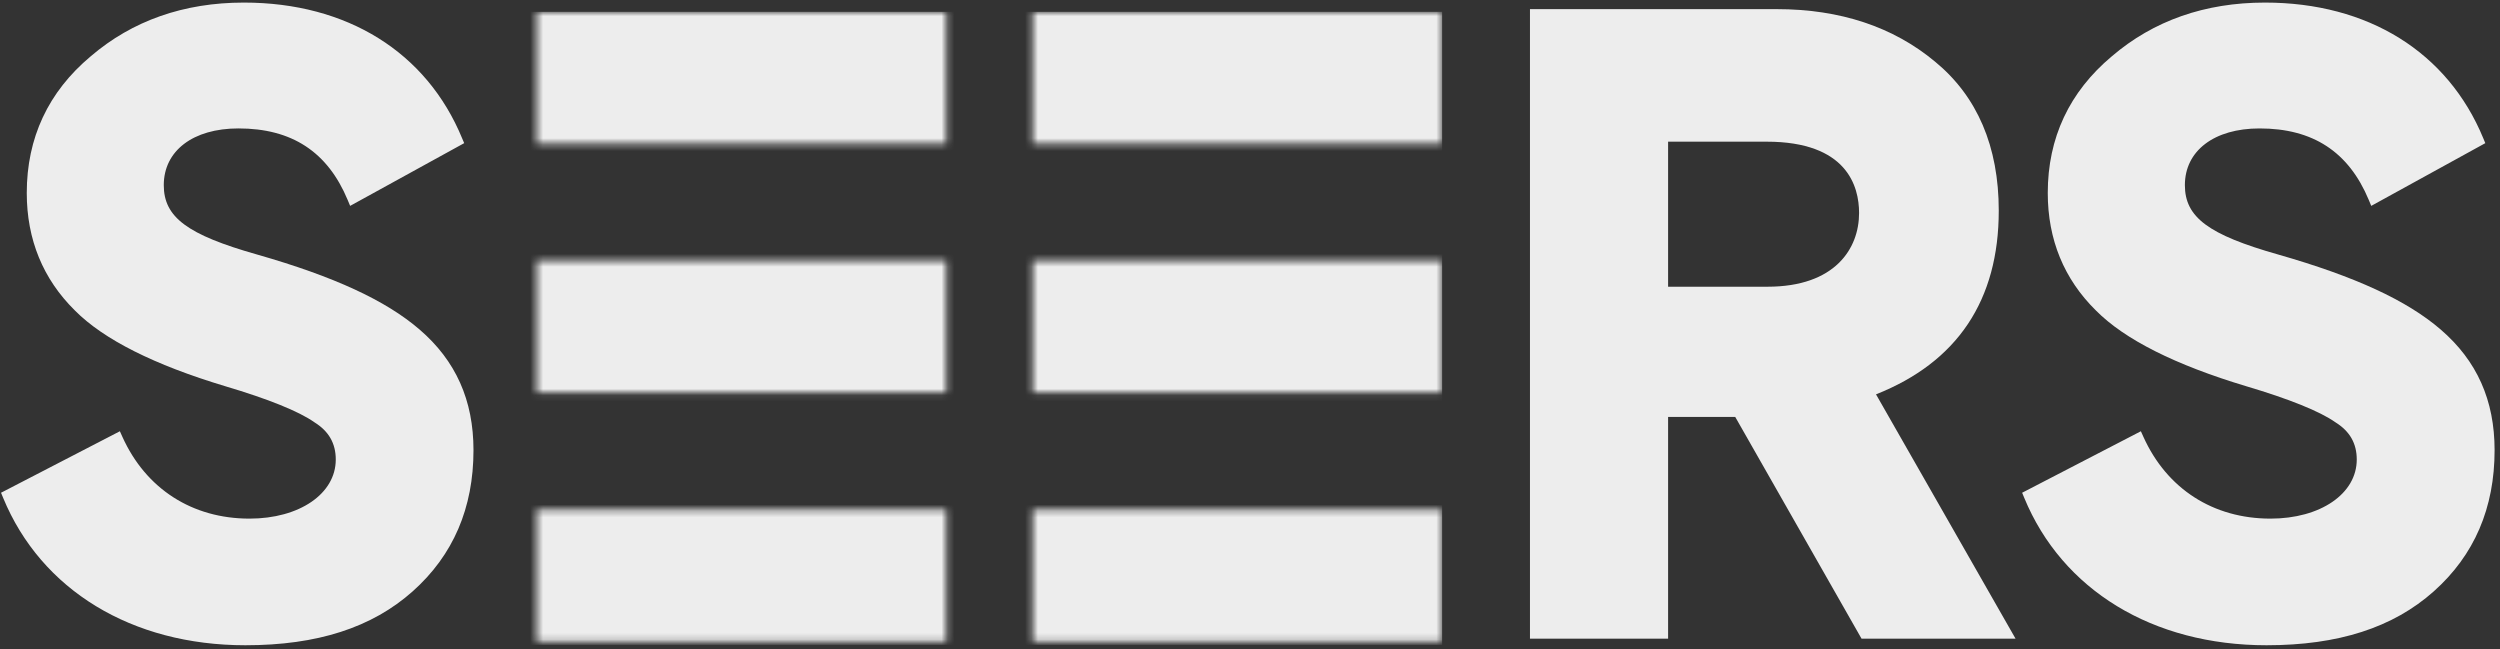
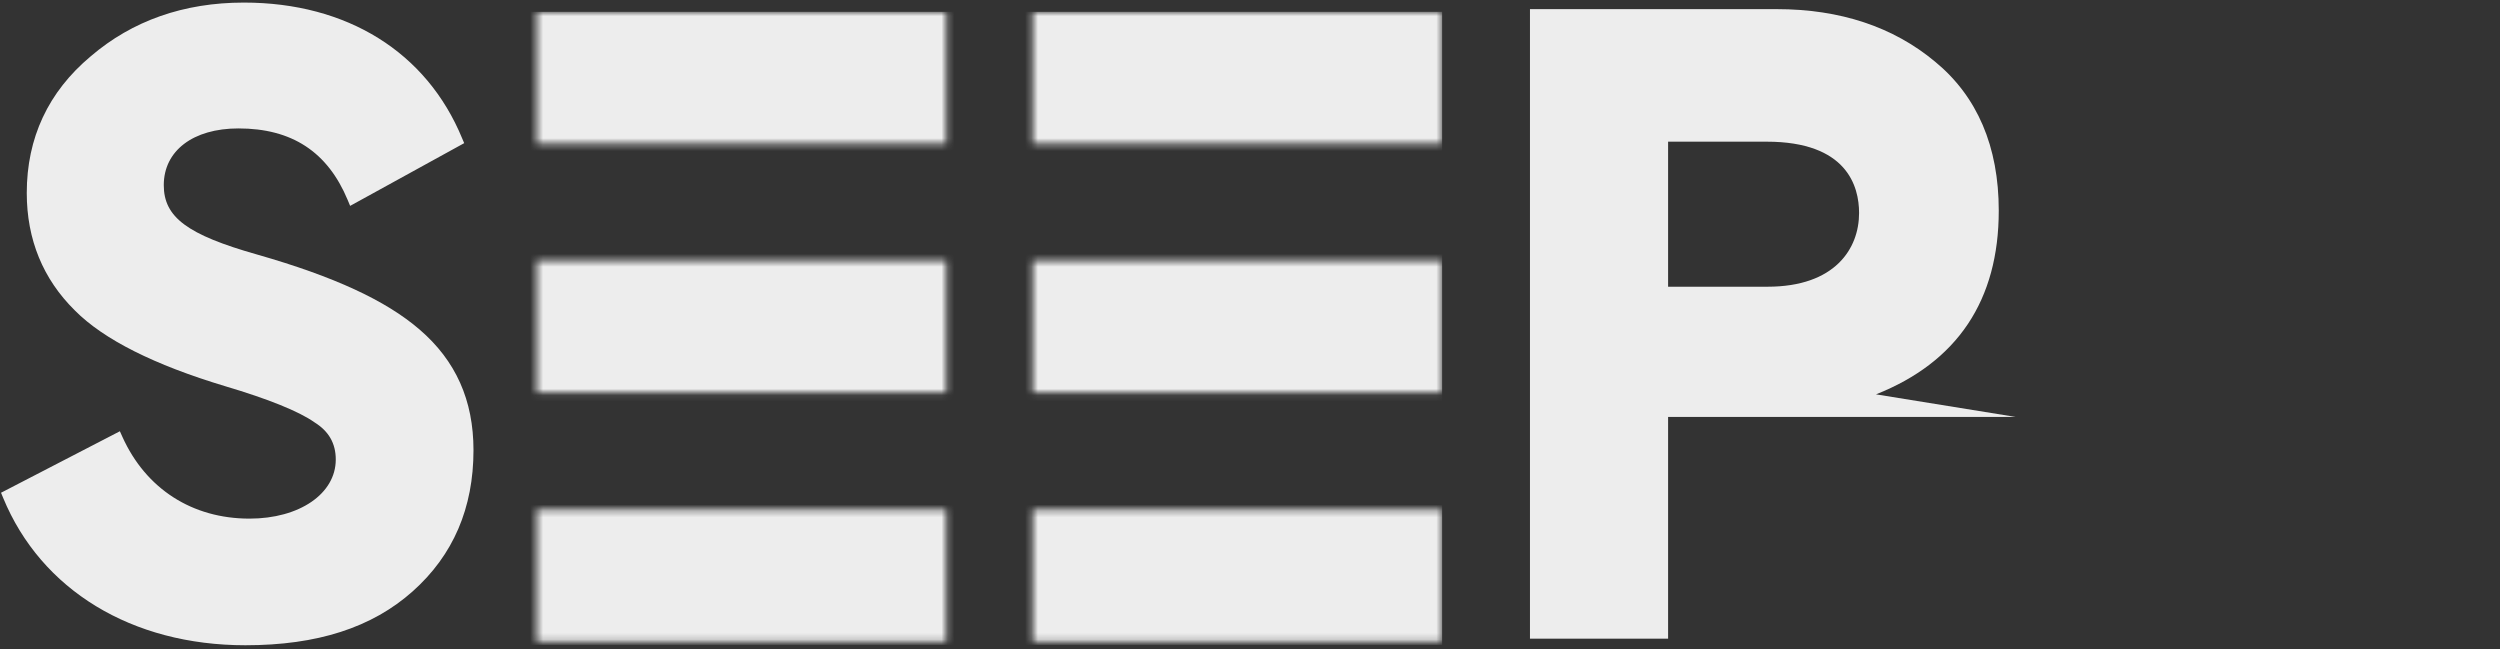
<svg xmlns="http://www.w3.org/2000/svg" width="389" height="101" viewBox="0 0 389 101" fill="none">
  <rect x="0" y="0" width="389" height="101" fill="#333333" stroke="none" />
  <g clip-path="url(#clip0_500_10903)">
    <path d="M65.294 51.282C60.028 46.744 51.99 43.033 39.996 39.602C29.147 36.524 25.483 33.803 25.483 28.809C25.483 23.459 30.043 19.983 37.101 19.983C45.409 19.983 50.967 23.62 54.091 31.1L54.481 32.034L72.229 22.274L71.909 21.524C66.373 8.102 53.993 0.401 37.946 0.401C28.604 0.401 20.584 3.218 14.112 8.764C7.498 14.305 4.165 21.462 4.165 30.026C4.165 37.267 6.689 43.419 11.657 48.314C16.122 52.823 23.997 56.772 35.058 60.1C41.723 62.075 46.501 64.006 48.898 65.69L48.941 65.719C51.167 67.106 52.245 69 52.245 71.504C52.245 76.822 46.6 80.698 38.82 80.698C29.904 80.698 22.7 76.064 19.047 67.977L18.654 67.102L0.159 76.671L0.483 77.454C6.402 91.822 20.515 100.401 38.186 100.401C49.364 100.401 57.876 97.658 64.206 92.02C70.535 86.383 73.675 79.032 73.675 70.044C73.671 62.274 70.929 56.136 65.294 51.282Z" fill="#EDEDED" />
-     <path d="M311.007 32.776C311.007 22.798 307.668 14.999 301.101 9.6C294.589 4.168 286.309 1.422 276.476 1.422H238.064V99.381H259.556V64.873H270.001L289.658 99.381H313.622L291.907 61.362C304.579 56.338 311.007 46.709 311.007 32.776ZM275.031 44.613H259.556V22.045H274.899C287.405 22.045 289.273 28.999 289.273 33.144C289.273 38.687 285.527 44.613 275.031 44.613Z" fill="#EDEDED" />
-     <path d="M379.779 51.282C374.512 46.737 366.474 43.034 354.481 39.603C343.631 36.525 339.967 33.803 339.967 28.809C339.967 23.459 344.527 19.984 351.585 19.984C359.893 19.984 365.451 23.621 368.576 31.1L368.965 32.035L386.713 22.275L386.397 21.51C380.857 8.102 368.477 0.401 352.427 0.401C343.088 0.401 335.068 3.218 328.596 8.764C321.982 14.306 318.632 21.462 318.632 30.027C318.632 37.267 321.156 43.42 326.127 48.314C330.589 52.823 338.459 56.773 349.524 60.101C356.185 62.075 360.967 64.006 363.364 65.69L363.408 65.72C365.633 67.106 366.711 69 366.711 71.504C366.711 76.822 361.066 80.698 353.286 80.698C344.37 80.698 337.166 76.064 333.517 67.978L333.12 67.102L314.644 76.671L314.968 77.454C320.886 91.822 334.981 100.401 352.671 100.401C363.848 100.401 372.36 97.658 378.69 92.02C385.02 86.383 388.159 79.032 388.159 70.044C388.156 62.274 385.413 56.136 379.779 51.282Z" fill="#EDEDED" />
+     <path d="M311.007 32.776C311.007 22.798 307.668 14.999 301.101 9.6C294.589 4.168 286.309 1.422 276.476 1.422H238.064V99.381H259.556V64.873H270.001H313.622L291.907 61.362C304.579 56.338 311.007 46.709 311.007 32.776ZM275.031 44.613H259.556V22.045H274.899C287.405 22.045 289.273 28.999 289.273 33.144C289.273 38.687 285.527 44.613 275.031 44.613Z" fill="#EDEDED" />
    <mask id="mask0_500_10903" style="mask-type:luminance" maskUnits="userSpaceOnUse" x="83" y="1" width="142" height="99">
      <path d="M147.249 22.365H83.519V1.861H147.249V22.365ZM147.249 99.82H83.519V79.305H147.249V99.82ZM147.249 61.09H83.519V40.575H147.249V61.09ZM224.424 22.365H160.693V1.861H224.424V22.365ZM224.424 99.82H160.693V79.305H224.424V99.82ZM224.424 61.09H160.693V40.575H224.424V61.09Z" fill="white" />
    </mask>
    <g mask="url(#mask0_500_10903)">
      <path d="M81.128 1.838V101.282L224.397 101.282V1.838L81.128 1.838Z" fill="#EDEDED" />
    </g>
  </g>
  <defs>
    <clipPath id="clip0_500_10903">
      <rect width="388" height="100" fill="white" transform="translate(0.159 0.401)" />
    </clipPath>
  </defs>
</svg>